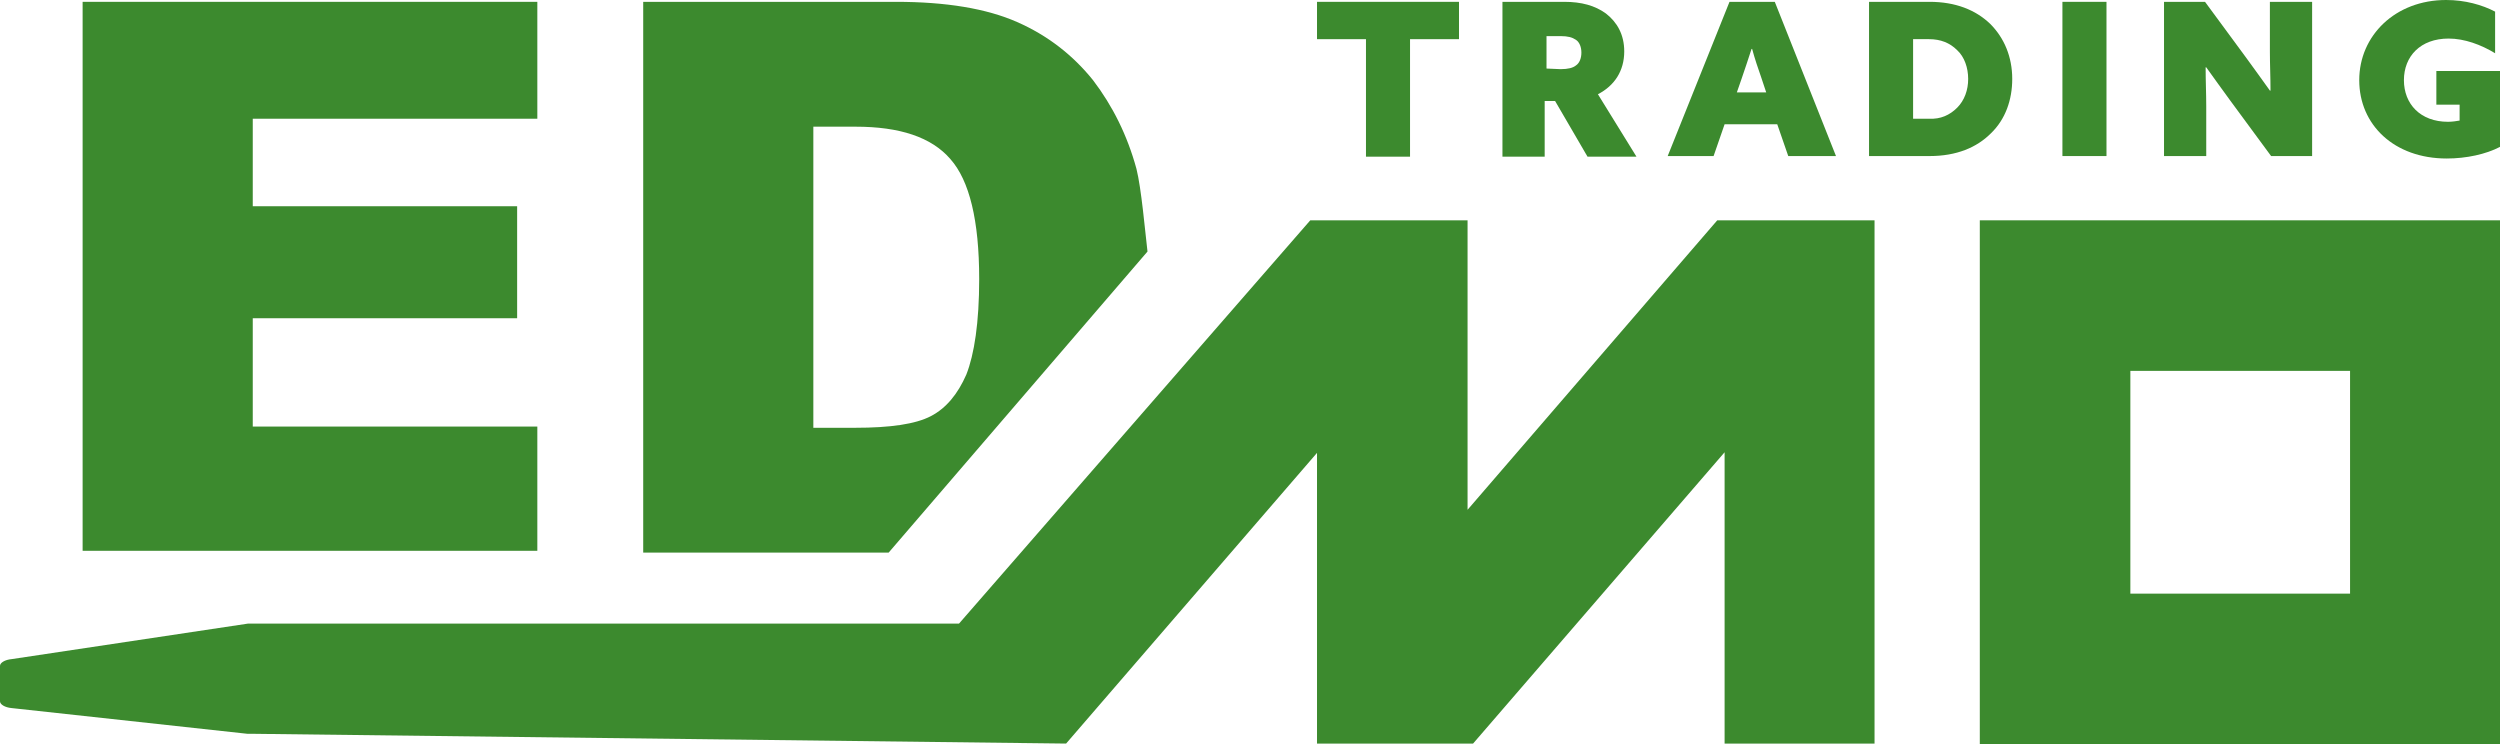
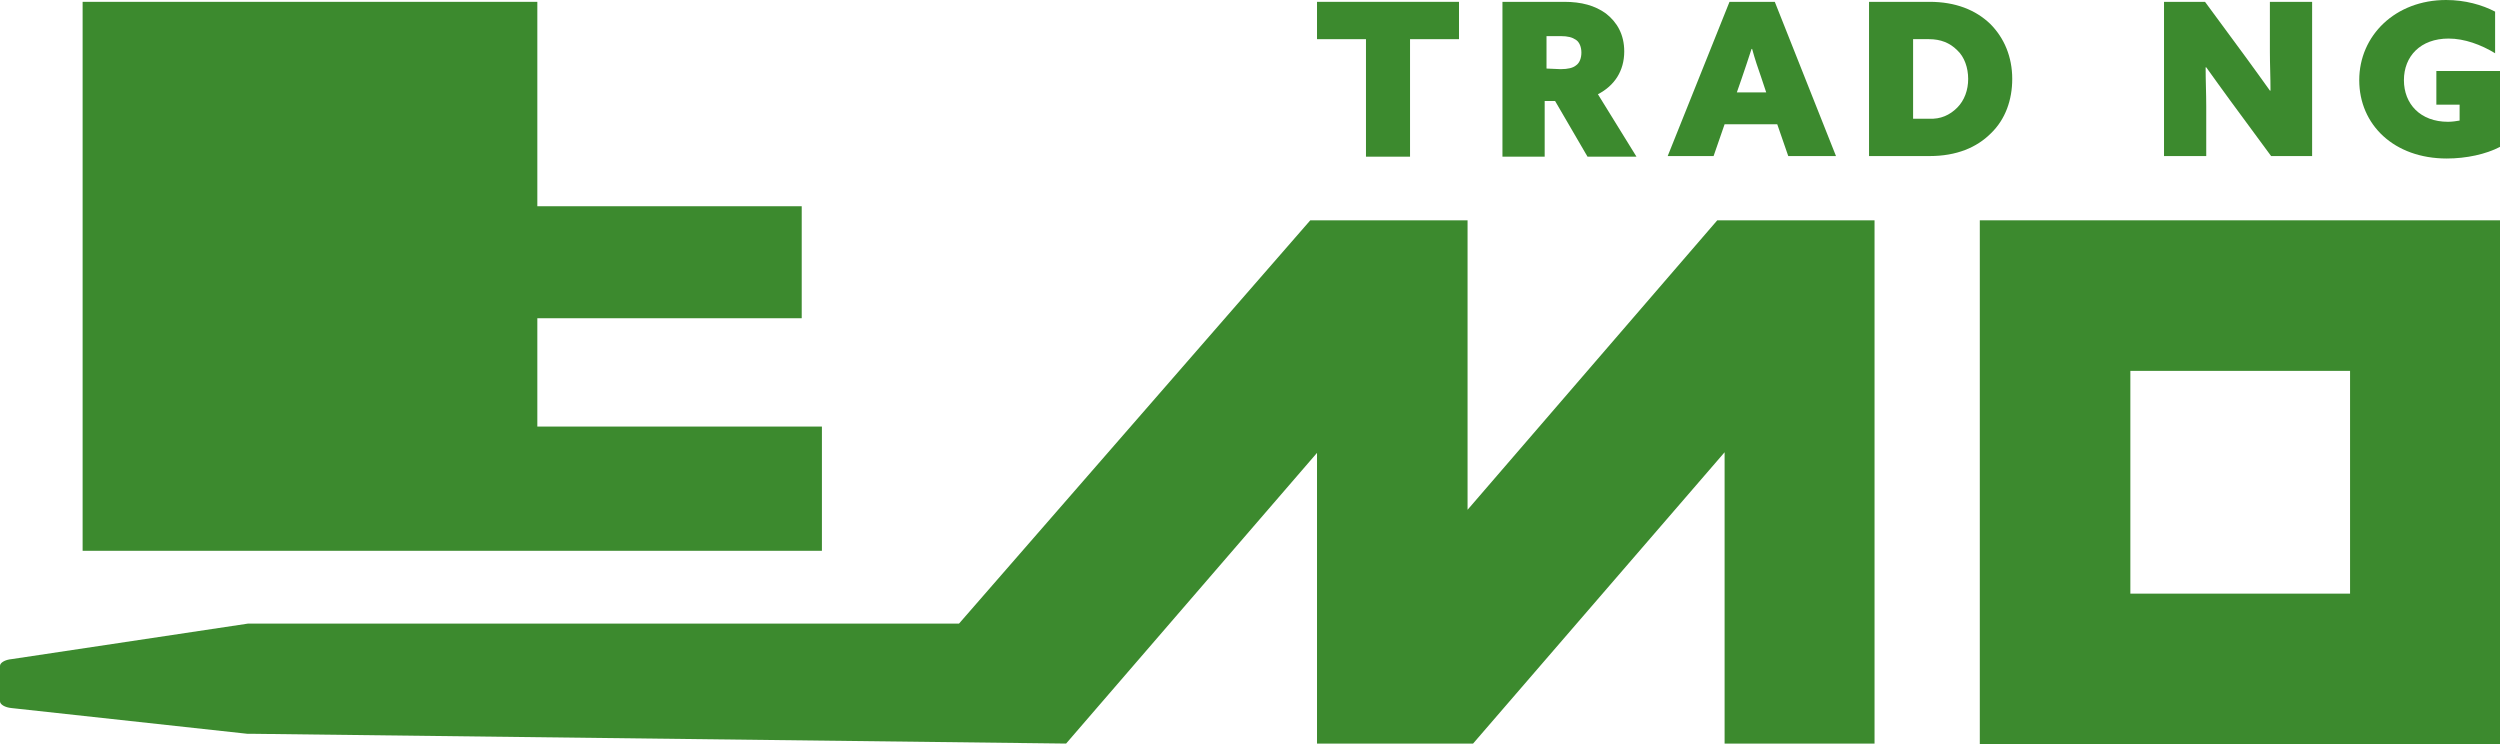
<svg xmlns="http://www.w3.org/2000/svg" id="Laag_1" data-name="Laag 1" viewBox="0 0 408.5 121.6">
  <defs>
    <style>
      .cls-1 {
        fill: #3c8a2e;
        stroke-width: 0px;
      }
    </style>
  </defs>
  <path class="cls-1" d="M323.5,36v85.6h85V36h-85ZM348.1,97v-36.4h35.9v36.4h-35.9Z" />
  <path class="cls-1" d="M280.6,36l-40.8,47.3v-47.3h-25.7l-57.4,65.9H40.5L1.9,107.7c-1.1.1-1.9.6-1.9,1.1v5.8c0,.5.8,1,1.9,1.1l38.5,4.2h.6l133.2,1.6,41-47.5v47.5h25.5l41.1-47.6v47.6h24.5V36h-25.7Z" />
-   <path class="cls-1" d="M13.5.3h74.3v19.1h-46.5v14.3h43.2v18.3h-43.2v17.7h46.5v20.3H13.5V.3h0Z" />
+   <path class="cls-1" d="M13.5.3h74.3v19.1v14.3h43.2v18.3h-43.2v17.7h46.5v20.3H13.5V.3h0Z" />
  <g>
    <path class="cls-1" d="M223.2,6.4h-8V.3h23.2v6.1h-8v19.2h-7.2V6.4h0Z" />
    <path class="cls-1" d="M245.5.3h10.1c2.8,0,5,.6,6.8,1.9,1.8,1.4,3,3.4,3,6.2,0,3.2-1.6,5.6-4.3,7l6.3,10.2h-8l-5.3-9.1h-1.7v9.1h-6.9V.3h0ZM255,11.3c1.2,0,2-.2,2.5-.6.6-.4.9-1.2.9-2.1s-.3-1.7-.9-2.1-1.3-.6-2.5-.6h-2.3v5.3l2.3.1h0Z" />
    <path class="cls-1" d="M282.6.3h7.4l10,25.2h-7.8l-1.8-5.2h-8.6l-1.8,5.2h-7.5L282.6.3ZM288.6,15.1l-.8-2.4c-.5-1.4-1.1-3.2-1.5-4.7h-.1c-.5,1.6-1.1,3.3-1.6,4.8l-.8,2.3s4.8,0,4.8,0Z" />
    <path class="cls-1" d="M305.4.3h9.9c4.2,0,7.5,1.3,9.9,3.6,2.3,2.3,3.6,5.4,3.6,9,0,3.4-1.1,6.6-3.5,8.9-2.3,2.3-5.6,3.7-10,3.7h-9.9V.3h0ZM319.8,17.6c1.2-1.2,1.8-2.9,1.8-4.7s-.6-3.6-1.8-4.7c-1.2-1.2-2.7-1.8-4.6-1.8h-2.6v13h2.6c1.9.1,3.4-.6,4.6-1.8Z" />
-     <path class="cls-1" d="M337,.3h7.2v25.2h-7.2V.3Z" />
    <path class="cls-1" d="M353.6.3h6.7l6.7,9.1c1.4,1.9,2.6,3.6,3.9,5.4h.1c0-2.2-.1-4.3-.1-6.4V.3h6.9v25.2h-6.7l-6.7-9.1c-1.4-1.9-2.6-3.6-3.9-5.4h-.1c0,2.2.1,4.3.1,6.4v8.1h-6.9V.3Z" />
    <path class="cls-1" d="M398,11.6h10.5v12.4c-2.3,1.2-5.5,1.9-8.7,1.9-8.6,0-14.3-5.5-14.3-12.8s5.9-13.1,14.2-13.1c3.1,0,5.9.8,8,1.9v6.8c-2.3-1.4-5-2.4-7.6-2.4-4.6,0-7.3,2.9-7.3,6.8s2.7,6.8,7.2,6.8c.6,0,1.4-.1,1.9-.2v-2.6h-3.8v-5.5h-.1Z" />
  </g>
-   <path class="cls-1" d="M185.7,27.6c-1.5-5.5-3.9-10.3-7.1-14.5-3.3-4.1-7.4-7.3-12.4-9.5s-11.6-3.3-19.8-3.3h-41.3v90h40.1l42.3-49.2c-.4-3.4-1-10.3-1.8-13.5ZM157.9,61.2c-1.4,3.2-3.3,5.5-5.8,6.8s-6.6,1.9-12.4,1.9h-6.8V20.7h6.9c7.2,0,12.4,1.7,15.5,5.3,3.1,3.5,4.7,10,4.7,19.6,0,7.1-.8,12.3-2.1,15.6Z" />
</svg>